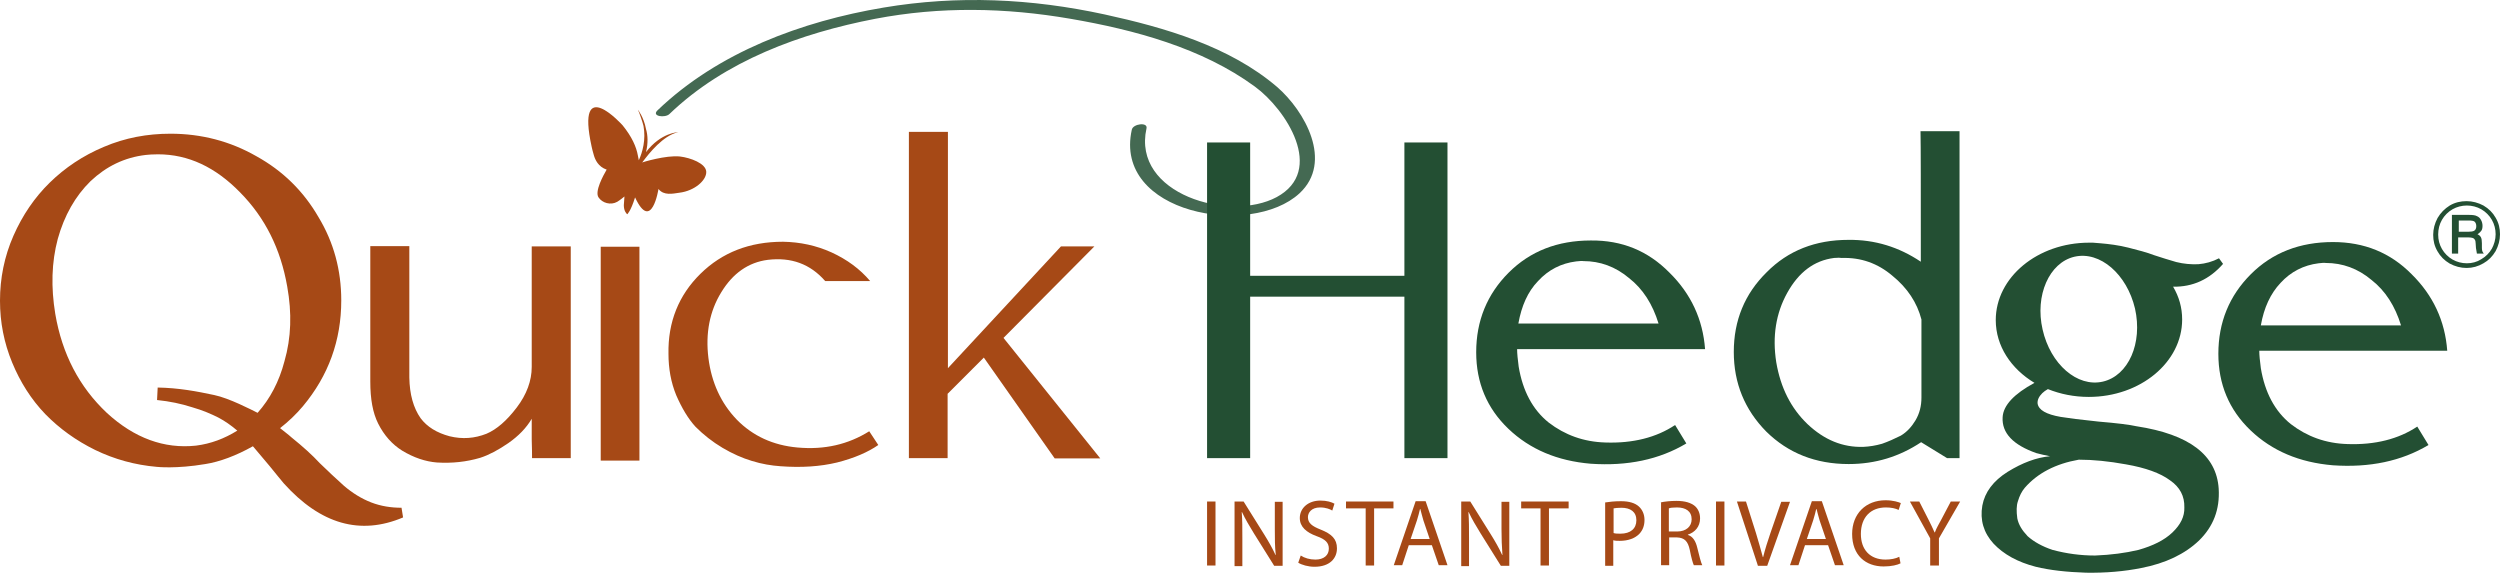
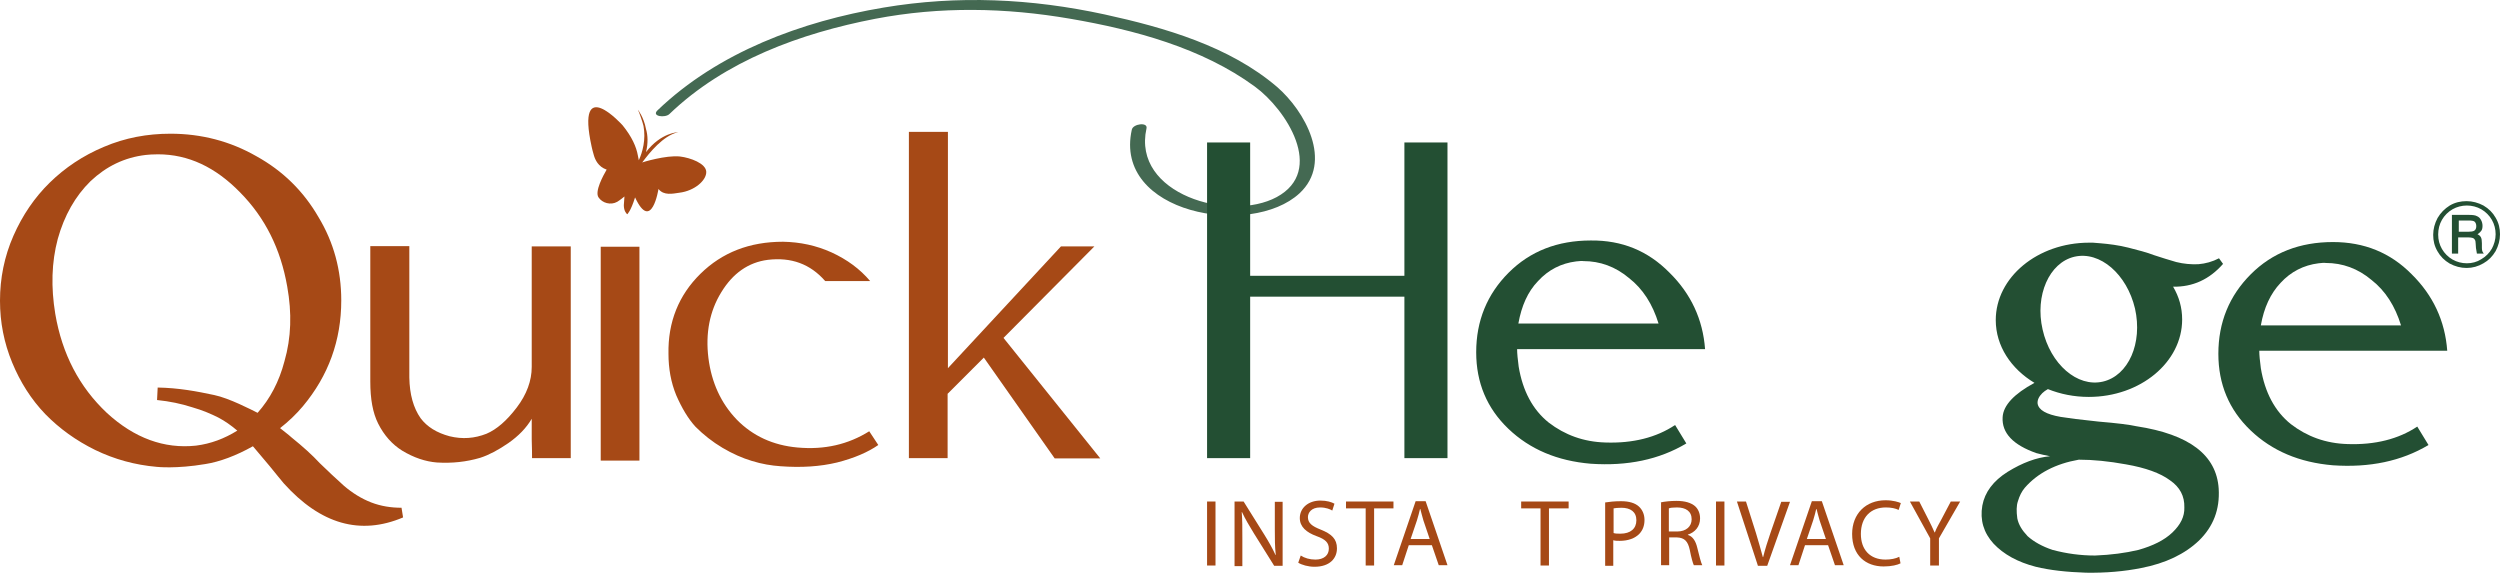
<svg xmlns="http://www.w3.org/2000/svg" xmlns:ns1="http://sodipodi.sourceforge.net/DTD/sodipodi-0.dtd" xmlns:ns2="http://www.inkscape.org/namespaces/inkscape" version="1.1" id="Laag_1" x="0px" y="0px" viewBox="0 0 800.7 183.436" xml:space="preserve" ns1:docname="LOGO_QUICKHEDGE_RGB (1).svg" width="800.7" height="183.436" ns2:version="0.92.3 (2405546, 2018-03-11)">
  <defs id="defs63" />
  <ns1:namedview pagecolor="#ffffff" bordercolor="#666666" borderopacity="1" objecttolerance="10" gridtolerance="10" guidetolerance="10" ns2:pageopacity="0" ns2:pageshadow="2" ns2:window-width="1920" ns2:window-height="1017" id="namedview61" showgrid="false" fit-margin-top="0" fit-margin-left="0" fit-margin-right="0" fit-margin-bottom="0" ns2:zoom="0.39643878" ns2:cx="80.004044" ns2:cy="45.262506" ns2:window-x="-8" ns2:window-y="-8" ns2:window-maximized="1" ns2:current-layer="Laag_1" />
  <style type="text/css" id="style2">
	.st0{fill:#446952;}
	.st1{fill:#A64916;}
	.st2{fill:#234F33;}
</style>
  <path class="st0" d="m 214.4,36.524 c 17.8,-17.1 42.1,-25.9 65.9,-30.5 20.9,-4 41.7,-3.6 62.6,0 20.3,3.5 42.1,9.3 59,21.7 10,7.3 22.7,26.9 7,35.4 -15,8.1 -46.4,-0.9 -41.7,-22 0.5,-2.1 -4.3,-1.5 -4.7,0.4 -6,26.9 38.1,34.8 53.7,20.4 10.9,-10.1 1.7,-26.4 -7.2,-34.1 -15.2,-13 -36,-19 -55.2,-23.2 -23.5,-5.1 -47,-6.2 -70.8,-2.2 -26.2,4.4 -53,14.3 -72.4,32.9 -2.1,2 2.5,2.5 3.8,1.2 z" id="path4" ns2:connector-curvature="0" style="fill:#446952" />
  <g id="g34" transform="translate(-26.9,-159.476)">
    <path class="st1" d="m 416.2,320.1 v 20.5 h -2.7 v -20.5 z" id="path6" ns2:connector-curvature="0" style="fill:#a64916" />
    <path class="st1" d="m 422.3,340.6 v -20.5 h 2.9 l 6.5,10.4 c 1.5,2.4 2.7,4.5 3.7,6.7 h 0.1 c -0.3,-2.7 -0.3,-5.2 -0.3,-8.4 v -8.6 h 2.5 v 20.5 H 435 l -6.5,-10.4 c -1.4,-2.3 -2.8,-4.6 -3.8,-6.8 h -0.1 c 0.2,2.6 0.2,5 0.2,8.5 v 8.8 h -2.5 z" id="path8" ns2:connector-curvature="0" style="fill:#a64916" />
    <path class="st1" d="m 443.5,337.4 c 1.2,0.8 2.9,1.3 4.7,1.3 2.7,0 4.3,-1.4 4.3,-3.5 0,-1.9 -1.1,-3 -3.9,-4 -3.3,-1.2 -5.4,-3 -5.4,-5.8 0,-3.2 2.7,-5.6 6.6,-5.6 2.1,0 3.6,0.5 4.5,1 l -0.7,2.2 c -0.6,-0.4 -2,-1 -3.9,-1 -2.8,0 -3.9,1.7 -3.9,3.1 0,1.9 1.3,2.9 4.1,4 3.5,1.4 5.2,3 5.2,6 0,3.2 -2.3,5.9 -7.2,5.9 -2,0 -4.1,-0.6 -5.2,-1.3 z" id="path10" ns2:connector-curvature="0" style="fill:#a64916" />
    <path class="st1" d="M 464.3,322.3 H 458 v -2.2 h 15.2 v 2.2 H 467 v 18.3 h -2.7 z" id="path12" ns2:connector-curvature="0" style="fill:#a64916" />
    <path class="st1" d="m 478.1,334.1 -2.1,6.4 h -2.7 l 7,-20.5 h 3.2 l 7,20.5 h -2.8 l -2.2,-6.4 z m 6.7,-2 -2,-5.9 c -0.4,-1.3 -0.7,-2.6 -1,-3.7 h -0.1 c -0.3,1.2 -0.6,2.5 -1,3.7 l -2,5.9 z" id="path14" ns2:connector-curvature="0" style="fill:#a64916" />
-     <path class="st1" d="m 494.9,340.6 v -20.5 h 2.9 l 6.5,10.4 c 1.5,2.4 2.7,4.5 3.7,6.7 h 0.1 c -0.2,-2.7 -0.3,-5.2 -0.3,-8.4 v -8.6 h 2.5 v 20.5 h -2.7 l -6.5,-10.4 c -1.4,-2.3 -2.8,-4.6 -3.8,-6.8 h -0.1 c 0.2,2.6 0.2,5 0.2,8.5 v 8.8 h -2.5 z" id="path16" ns2:connector-curvature="0" style="fill:#a64916" />
    <path class="st1" d="m 520.3,322.3 h -6.2 v -2.2 h 15.2 v 2.2 H 523 v 18.3 h -2.7 z" id="path18" ns2:connector-curvature="0" style="fill:#a64916" />
    <path class="st1" d="m 541,320.4 c 1.3,-0.2 2.9,-0.4 5.1,-0.4 2.6,0 4.5,0.6 5.7,1.7 1.1,1 1.8,2.5 1.8,4.3 0,1.9 -0.6,3.3 -1.6,4.4 -1.4,1.5 -3.7,2.3 -6.3,2.3 -0.8,0 -1.5,0 -2.1,-0.2 v 8.2 H 541 Z m 2.7,9.8 c 0.6,0.2 1.3,0.2 2.2,0.2 3.2,0 5.1,-1.6 5.1,-4.3 0,-2.7 -1.9,-4 -4.8,-4 -1.2,0 -2,0.1 -2.5,0.2 z" id="path20" ns2:connector-curvature="0" style="fill:#a64916" />
    <path class="st1" d="m 558.7,320.4 c 1.3,-0.3 3.3,-0.5 5.1,-0.5 2.8,0 4.7,0.6 6,1.7 1,0.9 1.6,2.3 1.6,3.9 0,2.7 -1.7,4.5 -3.9,5.2 v 0.1 c 1.6,0.5 2.5,2 3,4.1 0.7,2.9 1.2,4.8 1.6,5.6 h -2.7 c -0.3,-0.6 -0.8,-2.3 -1.3,-4.9 -0.6,-2.8 -1.7,-3.9 -4.1,-4 h -2.5 v 8.9 h -2.6 v -20.1 z m 2.7,9.3 h 2.7 c 2.8,0 4.6,-1.6 4.6,-3.9 0,-2.6 -1.9,-3.8 -4.7,-3.8 -1.3,0 -2.2,0.1 -2.6,0.3 z" id="path22" ns2:connector-curvature="0" style="fill:#a64916" />
    <path class="st1" d="m 579.2,320.1 v 20.5 h -2.7 v -20.5 z" id="path24" ns2:connector-curvature="0" style="fill:#a64916" />
    <path class="st1" d="m 589.9,340.6 -6.7,-20.5 h 2.9 l 3.2,10.1 c 0.8,2.8 1.6,5.3 2.2,7.7 h 0.1 c 0.6,-2.4 1.4,-5 2.3,-7.6 l 3.5,-10.1 h 2.8 l -7.3,20.5 h -3 z" id="path26" ns2:connector-curvature="0" style="fill:#a64916" />
    <path class="st1" d="m 605,334.1 -2.1,6.4 h -2.7 l 7,-20.5 h 3.2 l 7,20.5 h -2.8 l -2.2,-6.4 z m 6.7,-2 -2,-5.9 c -0.4,-1.3 -0.7,-2.6 -1,-3.7 h -0.1 c -0.3,1.2 -0.6,2.5 -1,3.7 l -2,5.9 z" id="path28" ns2:connector-curvature="0" style="fill:#a64916" />
    <path class="st1" d="m 635.6,339.9 c -0.9,0.5 -2.9,1 -5.4,1 -5.8,0 -10.1,-3.6 -10.1,-10.4 0,-6.5 4.4,-10.8 10.7,-10.8 2.5,0 4.2,0.6 4.9,0.9 l -0.7,2.2 c -1,-0.5 -2.4,-0.8 -4.1,-0.8 -4.8,0 -8,3.1 -8,8.5 0,5 2.9,8.2 7.9,8.2 1.6,0 3.3,-0.3 4.4,-0.9 z" id="path30" ns2:connector-curvature="0" style="fill:#a64916" />
    <path class="st1" d="m 645.1,340.6 v -8.7 l -6.5,-11.8 h 3 l 2.9,5.7 c 0.8,1.6 1.4,2.8 2,4.2 h 0.1 c 0.5,-1.4 1.3,-2.7 2.1,-4.2 l 3,-5.7 h 3 l -6.8,11.8 v 8.7 z" id="path32" ns2:connector-curvature="0" style="fill:#a64916" />
  </g>
  <path class="st1" d="m 226.2,55.024 c -0.1,-2.7 -5.1,-4.5 -8.4,-4.9 -4.5,-0.5 -12.2,1.9 -12.1,1.9 0,0 0,0 -0.1,0 0.3,-0.7 -0.2,0.6 0.1,0 2.3,-3.1 6.7,-8.6 11.5,-9.7 0,0 -5.5,0.1 -10.3,6.4 0.7,-2.8 0.6,-5.4 0,-7.4 -0.7,-3.8 -2.6,-6.2 -2.6,-6.2 0.4,0.8 1.5,3.9 1.8,5.2 0.8,4.4 -0.3,8.4 -1.5,11 -0.1,-0.5 -0.2,-1 -0.3,-1.5 -0.5,-2.8 -1.9,-6 -4.9,-9.7 0,0 -15.1,-16.8 -9.9,6.9 0.1,0.6 0.4,1.6 0.7,2.7 0.4,1.4 1.4,3.7 4.1,4.6 -1.1,1.9 -3.9,7 -2.6,8.9 1.2,1.8 3.9,2.6 6,1.4 0,0 1,-0.6 2.3,-1.7 -0.1,1.3 -0.1,1.1 -0.2,2.8 0,1.7 0.7,2.6 1.1,2.9 0,0 1.1,-0.9 2.5,-5.4 5.3,11.4 7.5,-2.7 7.5,-2.7 1.7,2.2 4.6,1.5 6.7,1.2 4.9,-0.6 8.7,-4 8.6,-6.7 z" id="path36" ns2:connector-curvature="0" style="fill:#a64916" />
  <path class="st1" d="m 131.1,120.924 c 0.1,5.4 1.3,9.7 3.6,13 2.1,2.8 5.2,4.7 9.3,5.8 4.1,1 8,0.7 11.8,-0.8 3.3,-1.4 6.5,-4.2 9.7,-8.4 3.2,-4.2 4.8,-8.6 4.8,-13 V 78.924 h 12.5 v 67.8 h -12.4 c 0,-1.1 0,-3.1 -0.1,-6 0,-2.9 0,-5.1 0,-6.6 -1.7,2.9 -4.2,5.5 -7.5,7.8 -3.2,2.2 -6.2,3.8 -9,4.7 -4.4,1.3 -9,1.8 -13.9,1.5 -3.6,-0.3 -7.3,-1.5 -11.1,-3.8 -3.2,-2 -5.8,-4.9 -7.7,-8.7 -1.7,-3.4 -2.5,-7.8 -2.5,-13.4 V 78.824 h 12.5 z" id="path38" ns2:connector-curvature="0" style="fill:#a64916" />
  <path class="st1" d="M 204.8,147.524 H 192.4 V 79.024 h 12.4 z" id="path40" ns2:connector-curvature="0" style="fill:#a64916" />
  <path class="st1" d="m 266.3,80.824 c 5,2.3 9.1,5.3 12.4,9.2 h -14.4 c -4.8,-5.5 -10.9,-7.7 -18.4,-6.8 -6.2,0.8 -11.2,4.3 -14.9,10.4 -3.7,6 -5.1,13.1 -4.1,21.1 1,7.8 4,14.4 9.1,19.7 5.1,5.2 11.6,8.2 19.4,8.9 8.7,0.8 16.3,-1 23,-5.2 l 2.9,4.4 c -3.3,2.3 -7.7,4.2 -13.2,5.6 -5.4,1.3 -11.4,1.7 -18.1,1.2 -2.9,-0.2 -6,-0.7 -9.2,-1.7 -3,-0.9 -6.2,-2.3 -9.4,-4.2 -3.2,-1.9 -6.1,-4.2 -8.6,-6.7 -2.4,-2.6 -4.4,-6 -6.2,-10.1 -1.7,-4.1 -2.5,-8.6 -2.5,-13.3 -0.2,-10.2 3.3,-18.8 10.2,-25.6 7,-6.9 15.8,-10.3 26.5,-10.3 5.5,0.1 10.6,1.2 15.5,3.4 z" id="path42" ns2:connector-curvature="0" style="fill:#a64916" />
  <path class="st1" d="m 303.5,118.024 36.3,-39.1 h 10.7 l -29.1,29.3 31,38.6 h -14.6 l -22.7,-32.3 -11.6,11.6 v 20.6 H 291.1 V 42.224 h 12.5 v 75.8 z" id="path44" ns2:connector-curvature="0" style="fill:#a64916" />
  <path class="st2" d="m 400.4,45.624 v 42.7 h 49.4 v -42.7 h 13.8 V 146.724 H 449.8 V 95.024 H 400.4 V 146.724 H 386.6 V 45.624 Z" id="path46" ns2:connector-curvature="0" style="fill:#234f33" />
  <path class="st2" d="m 534.7,87.324 c 6.9,6.8 10.7,15 11.4,24.5 h -13.4 -46.8 c 0,1.4 0.2,3.3 0.5,5.6 1.3,7.8 4.5,13.8 9.6,17.9 5.2,4 11.2,6.2 18.2,6.4 8.8,0.3 16.3,-1.6 22.3,-5.6 l 3.6,5.9 c -8.7,5.2 -18.9,7.3 -30.6,6.5 -10.7,-0.9 -19.5,-4.6 -26.4,-11.2 -6.9,-6.6 -10.3,-14.8 -10.3,-24.5 0,-10.1 3.5,-18.6 10.4,-25.5 6.9,-6.9 15.7,-10.3 26.3,-10.3 10,-0.1 18.3,3.3 25.2,10.3 z m -29.9,-3.6 c -4.8,0.6 -8.9,2.7 -12.2,6.3 -3.3,3.4 -5.3,8 -6.3,13.6 h 44.9 c -1.9,-6.2 -5,-11.1 -9.5,-14.6 -4.3,-3.6 -9.2,-5.4 -14.6,-5.4 -0.4,-0.1 -1.2,0 -2.3,0.1 z" id="path48" ns2:connector-curvature="0" style="fill:#234f33" />
  <path class="st2" d="m 772.4,87.824 c 6.9,6.8 10.7,15 11.4,24.5 h -13.4 -46.8 c 0,1.4 0.2,3.3 0.5,5.6 1.3,7.8 4.5,13.8 9.6,17.9 5.2,4 11.2,6.2 18.2,6.4 8.8,0.3 16.3,-1.6 22.3,-5.6 l 3.6,5.9 c -8.7,5.2 -18.9,7.3 -30.6,6.5 -10.7,-0.9 -19.5,-4.6 -26.4,-11.2 -6.9,-6.6 -10.3,-14.8 -10.3,-24.5 0,-10.1 3.5,-18.6 10.4,-25.5 6.9,-6.9 15.7,-10.3 26.3,-10.3 10,0 18.4,3.4 25.2,10.3 z m -29.8,-3.5 c -4.8,0.6 -8.9,2.7 -12.2,6.3 -3.2,3.4 -5.3,7.9 -6.3,13.6 H 769 c -1.9,-6.2 -5,-11.1 -9.5,-14.6 -4.3,-3.6 -9.2,-5.4 -14.6,-5.4 -0.5,-0.1 -1.3,0 -2.3,0.1 z" id="path50" ns2:connector-curvature="0" style="fill:#234f33" />
  <path class="st2" d="m 684.3,136.524 c -2.2,-0.5 -6.2,-1 -12.2,-1.5 -5.7,-0.6 -9.7,-1.1 -12.1,-1.5 -4.6,-0.8 -7.1,-2.2 -7.4,-4.3 -0.1,-1.1 0.4,-2.2 1.5,-3.3 0.5,-0.5 1.1,-0.9 1.8,-1.3 4,1.6 8.4,2.5 13.1,2.5 16.5,0 29.9,-11.1 29.9,-24.8 0,-3.8 -1,-7.3 -2.9,-10.5 6.3,0.1 11.6,-2.3 16,-7.3 l -1.3,-1.8 c -2.1,1.1 -4.3,1.7 -6.6,1.9 -2.3,0.1 -4.7,-0.1 -7.1,-0.7 -2.4,-0.7 -4.7,-1.4 -7.1,-2.2 -2.3,-0.9 -5.1,-1.6 -8.2,-2.4 -3.1,-0.8 -6.5,-1.2 -8.9,-1.4 -0.8,-0.1 -1.7,-0.1 -2.5,-0.2 -0.1,0 -0.2,0 -0.2,0 0,0 -0.1,0 -0.1,0 -0.3,0 -0.6,0 -0.9,0 -16.5,0 -29.9,11.1 -29.9,24.8 0,8.3 4.9,15.6 12.4,20.1 -6.5,3.5 -10,7.2 -10.2,11 -0.3,5.1 3.4,8.9 10.8,11.5 1.4,0.4 2.9,0.7 4.4,1 -4.4,0.4 -8.9,2.1 -13.6,5 -4.6,2.9 -7.3,6.5 -8.1,10.8 -0.8,4.6 0.4,8.7 3.6,12.2 3.2,3.4 7.7,5.9 13.5,7.4 4.5,1.1 9.9,1.7 16.1,1.9 6.3,0.1 12.2,-0.4 17.7,-1.5 7.8,-1.5 14,-4.5 18.5,-8.8 4.6,-4.5 6.7,-10 6.3,-16.6 -0.7,-10.8 -9.4,-17.4 -26.3,-20 z M 664.4,82.224 c 8.2,-1.9 16.8,5.6 19.4,16.6 2.5,11.1 -2.1,21.5 -10.3,23.4 -8.2,1.9 -16.8,-5.6 -19.3,-16.7 -2.5,-10.9 2.1,-21.4 10.2,-23.3 z m 31.4,88.3 c -2.6,2.5 -6.3,4.3 -10.9,5.6 -4.2,1 -8.8,1.6 -13.9,1.8 -4.6,0 -9.1,-0.6 -13.6,-1.8 -3.3,-1.1 -6,-2.6 -8,-4.4 -1.8,-1.9 -2.9,-3.7 -3.3,-5.7 -0.3,-2.2 -0.3,-4.1 0.2,-5.5 0.5,-1.7 1.2,-3.1 2.2,-4.3 4.1,-4.7 9.9,-7.7 17.3,-9 4.6,0 9.6,0.5 15.1,1.5 6.3,1.1 11,2.8 14.1,5.1 3.2,2.2 4.7,5.1 4.6,8.7 0.1,2.9 -1.2,5.5 -3.8,8 z" id="path52" ns2:connector-curvature="0" style="fill:#234f33" />
-   <path class="st2" d="m 627.7,146.724 h -4.1 l -8.3,-5.1 c -6.9,4.6 -14.6,7 -23.2,7 -10.6,0 -19.4,-3.5 -26.4,-10.4 -6.9,-7 -10.4,-15.5 -10.4,-25.5 0,-10.1 3.5,-18.6 10.5,-25.5 6.9,-7 15.7,-10.4 26.2,-10.4 8.5,-0.1 16.2,2.3 23.2,7 0,-23.1 0,-37.1 -0.1,-41.8 h 12.5 V 146.724 Z M 587.4,82.624 c -6.3,0.8 -11.3,4.5 -15,11.2 -3.6,6.5 -4.8,13.9 -3.5,22.2 1.4,8.2 4.7,14.7 10,19.8 5.4,5.1 11.3,7.5 17.9,7.3 2,-0.1 3.9,-0.4 6,-1 2,-0.7 4,-1.6 6,-2.6 2,-1.2 3.5,-2.9 4.7,-4.9 1.3,-2.2 1.9,-4.6 1.9,-7.3 v -25 c -1.4,-5.4 -4.5,-10.1 -9.3,-14 -4.7,-4 -10.1,-5.9 -16.2,-5.7 -0.5,-0.1 -1.3,-0.1 -2.5,0 z" id="path54" ns2:connector-curvature="0" style="fill:#234f33" />
  <path class="st1" d="m 128.6,162.624 c -3.3,0 -6.6,-0.5 -9.7,-1.7 -3.1,-1.2 -6,-3 -8.7,-5.3 -2.6,-2.3 -5.2,-4.8 -7.8,-7.3 -2.4,-2.6 -5.4,-5.3 -9,-8.2 -1.2,-1.1 -2.5,-2 -3.7,-3 2.7,-2.1 5.2,-4.5 7.3,-7 8.2,-9.8 12.3,-21.1 12.3,-33.9 0,-9.7 -2.4,-18.6 -7.3,-26.7 -4.8,-8.3 -11.4,-14.8 -19.9,-19.5 -8.4,-4.8 -17.6,-7.2 -27.5,-7.2 -7.4,0 -14.5,1.3 -21.3,4.2 -6.7,2.8 -12.5,6.7 -17.4,11.5 -4.8,4.7 -8.7,10.4 -11.6,17 -2.9,6.6 -4.3,13.6 -4.3,20.8 0,6.9 1.3,13.5 3.9,19.8 2.6,6.3 6.1,11.8 10.6,16.5 4.6,4.7 9.9,8.5 16,11.5 6.2,3 12.8,4.8 19.7,5.4 0,0 6.2,0.7 15.6,-0.9 4.5,-0.7 9.9,-2.7 15.2,-5.7 0.2,0.2 0.4,0.5 0.6,0.7 1.2,1.4 2.8,3.3 4.8,5.7 2,2.5 3.6,4.4 4.5,5.5 11.8,13.1 24.5,16.7 38.2,10.9 z m -65.8,-19.9 c -10.2,1.1 -19.8,-2.4 -28.6,-10.5 -8.8,-8.3 -14.3,-18.8 -16.5,-31.7 -1.4,-8.5 -1.2,-16.5 0.8,-24 2.1,-7.5 5.6,-13.7 10.5,-18.5 5.1,-4.8 10.9,-7.6 17.7,-8.4 0.9,-0.1 2.2,-0.2 3.9,-0.2 9.7,0 18.4,4.1 26.3,12.2 8,8.1 13,18.1 15.1,30.2 1.5,8.4 1.3,16.3 -0.9,23.9 -1.7,6.5 -4.6,12 -8.6,16.5 -2,-1 -9.1,-4.7 -13.9,-5.7 -5.6,-1.2 -11.5,-2.3 -18.1,-2.4 l -0.2,4 c 4,0.4 7.8,1.2 11.2,2.3 3.5,1 6.2,2.2 8.4,3.3 2.1,1.1 4.1,2.5 6.1,4.2 -4.2,2.6 -8.5,4.2 -13.2,4.8 z" id="path56" ns2:connector-curvature="0" style="fill:#a64916" />
  <path class="st2" d="m 800.7,75.024 c 0,1.9 -0.5,3.7 -1.4,5.4 -1,1.7 -2.3,3 -3.9,3.9 -1.7,1 -3.5,1.5 -5.4,1.5 -1.9,0 -3.7,-0.5 -5.4,-1.4 -1.7,-1 -3,-2.3 -3.9,-3.9 -1,-1.7 -1.4,-3.4 -1.4,-5.3 0,-1.9 0.5,-3.7 1.4,-5.4 1,-1.7 2.3,-3 3.9,-4 1.7,-1 3.5,-1.4 5.4,-1.4 1.9,0 3.7,0.5 5.4,1.4 1.7,1 3,2.3 3.9,3.9 1,1.7 1.4,3.4 1.4,5.3 m -1.4,0 c 0,-1.6 -0.4,-3.2 -1.2,-4.6 -0.8,-1.4 -2,-2.6 -3.4,-3.4 -1.4,-0.8 -3,-1.2 -4.6,-1.2 -1.6,0 -3.2,0.4 -4.6,1.2 -1.4,0.8 -2.6,2 -3.4,3.4 -0.8,1.4 -1.2,3 -1.2,4.7 0,1.7 0.4,3.2 1.2,4.6 0.8,1.4 2,2.6 3.4,3.4 1.4,0.8 3,1.2 4.6,1.2 1.6,0 3.2,-0.4 4.6,-1.3 1.4,-0.8 2.6,-2 3.4,-3.4 0.7,-1.3 1.2,-2.9 1.2,-4.6 m -13.8,-6.2 h 5.2 c 1.2,0 2.1,0.1 2.6,0.4 0.5,0.2 1,0.6 1.3,1.2 0.3,0.5 0.5,1.2 0.5,1.9 0,0.6 -0.1,1.2 -0.4,1.6 -0.2,0.3 -0.6,0.7 -1.2,1.1 0.6,0.3 0.9,0.6 1.1,1 0.2,0.4 0.3,1 0.3,1.9 v 1.4 c 0,0.7 0.1,1.2 0.4,1.6 l 0.2,0.3 h -2.2 c -0.1,-0.5 -0.2,-1.1 -0.3,-1.8 l -0.1,-1.5 c 0,-0.6 -0.1,-0.9 -0.3,-1.2 -0.1,-0.2 -0.3,-0.4 -0.6,-0.5 -0.3,-0.1 -0.8,-0.2 -1.6,-0.2 h -3.1 v 5.2 h -2 v -12.4 z m 2,1.7 v 3.7 h 3 c 0.9,0 1.5,-0.1 1.9,-0.3 0.5,-0.3 0.7,-0.8 0.7,-1.5 0,-0.6 -0.2,-1.1 -0.5,-1.4 -0.3,-0.3 -1,-0.4 -2,-0.4 h -3.1 z" id="path58" ns2:connector-curvature="0" style="display:inline;fill:#234f33" />
</svg>